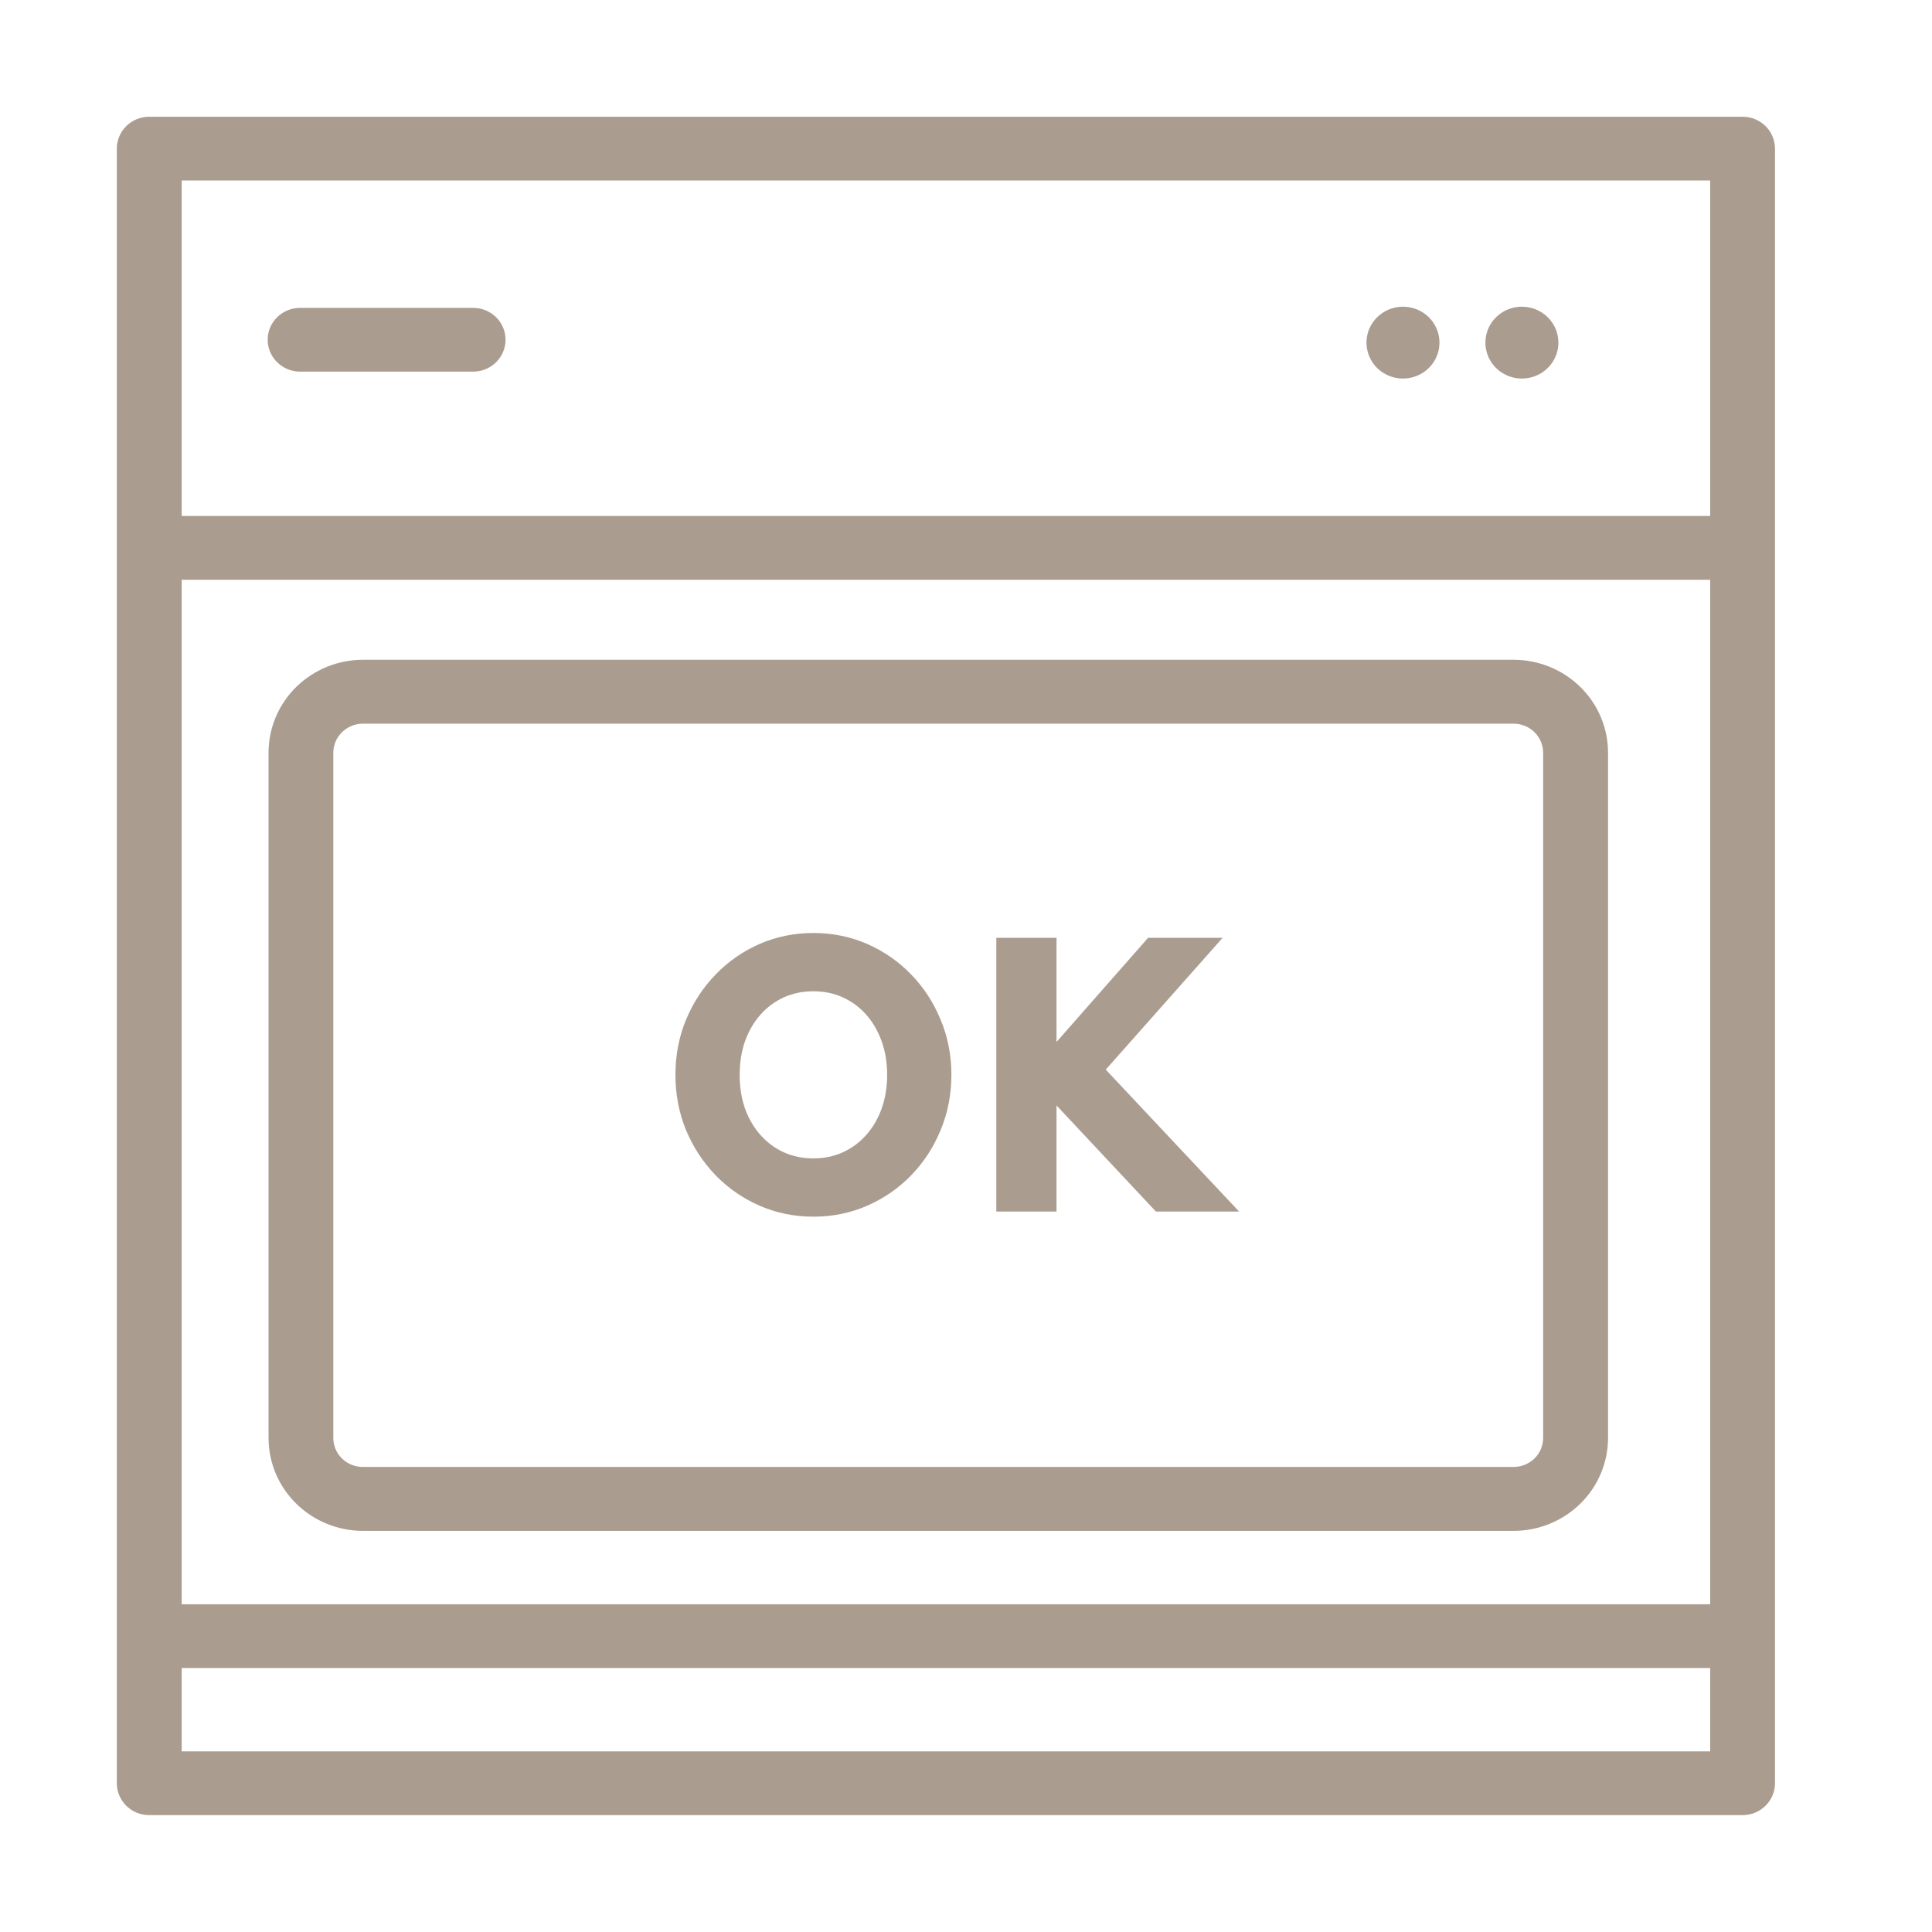
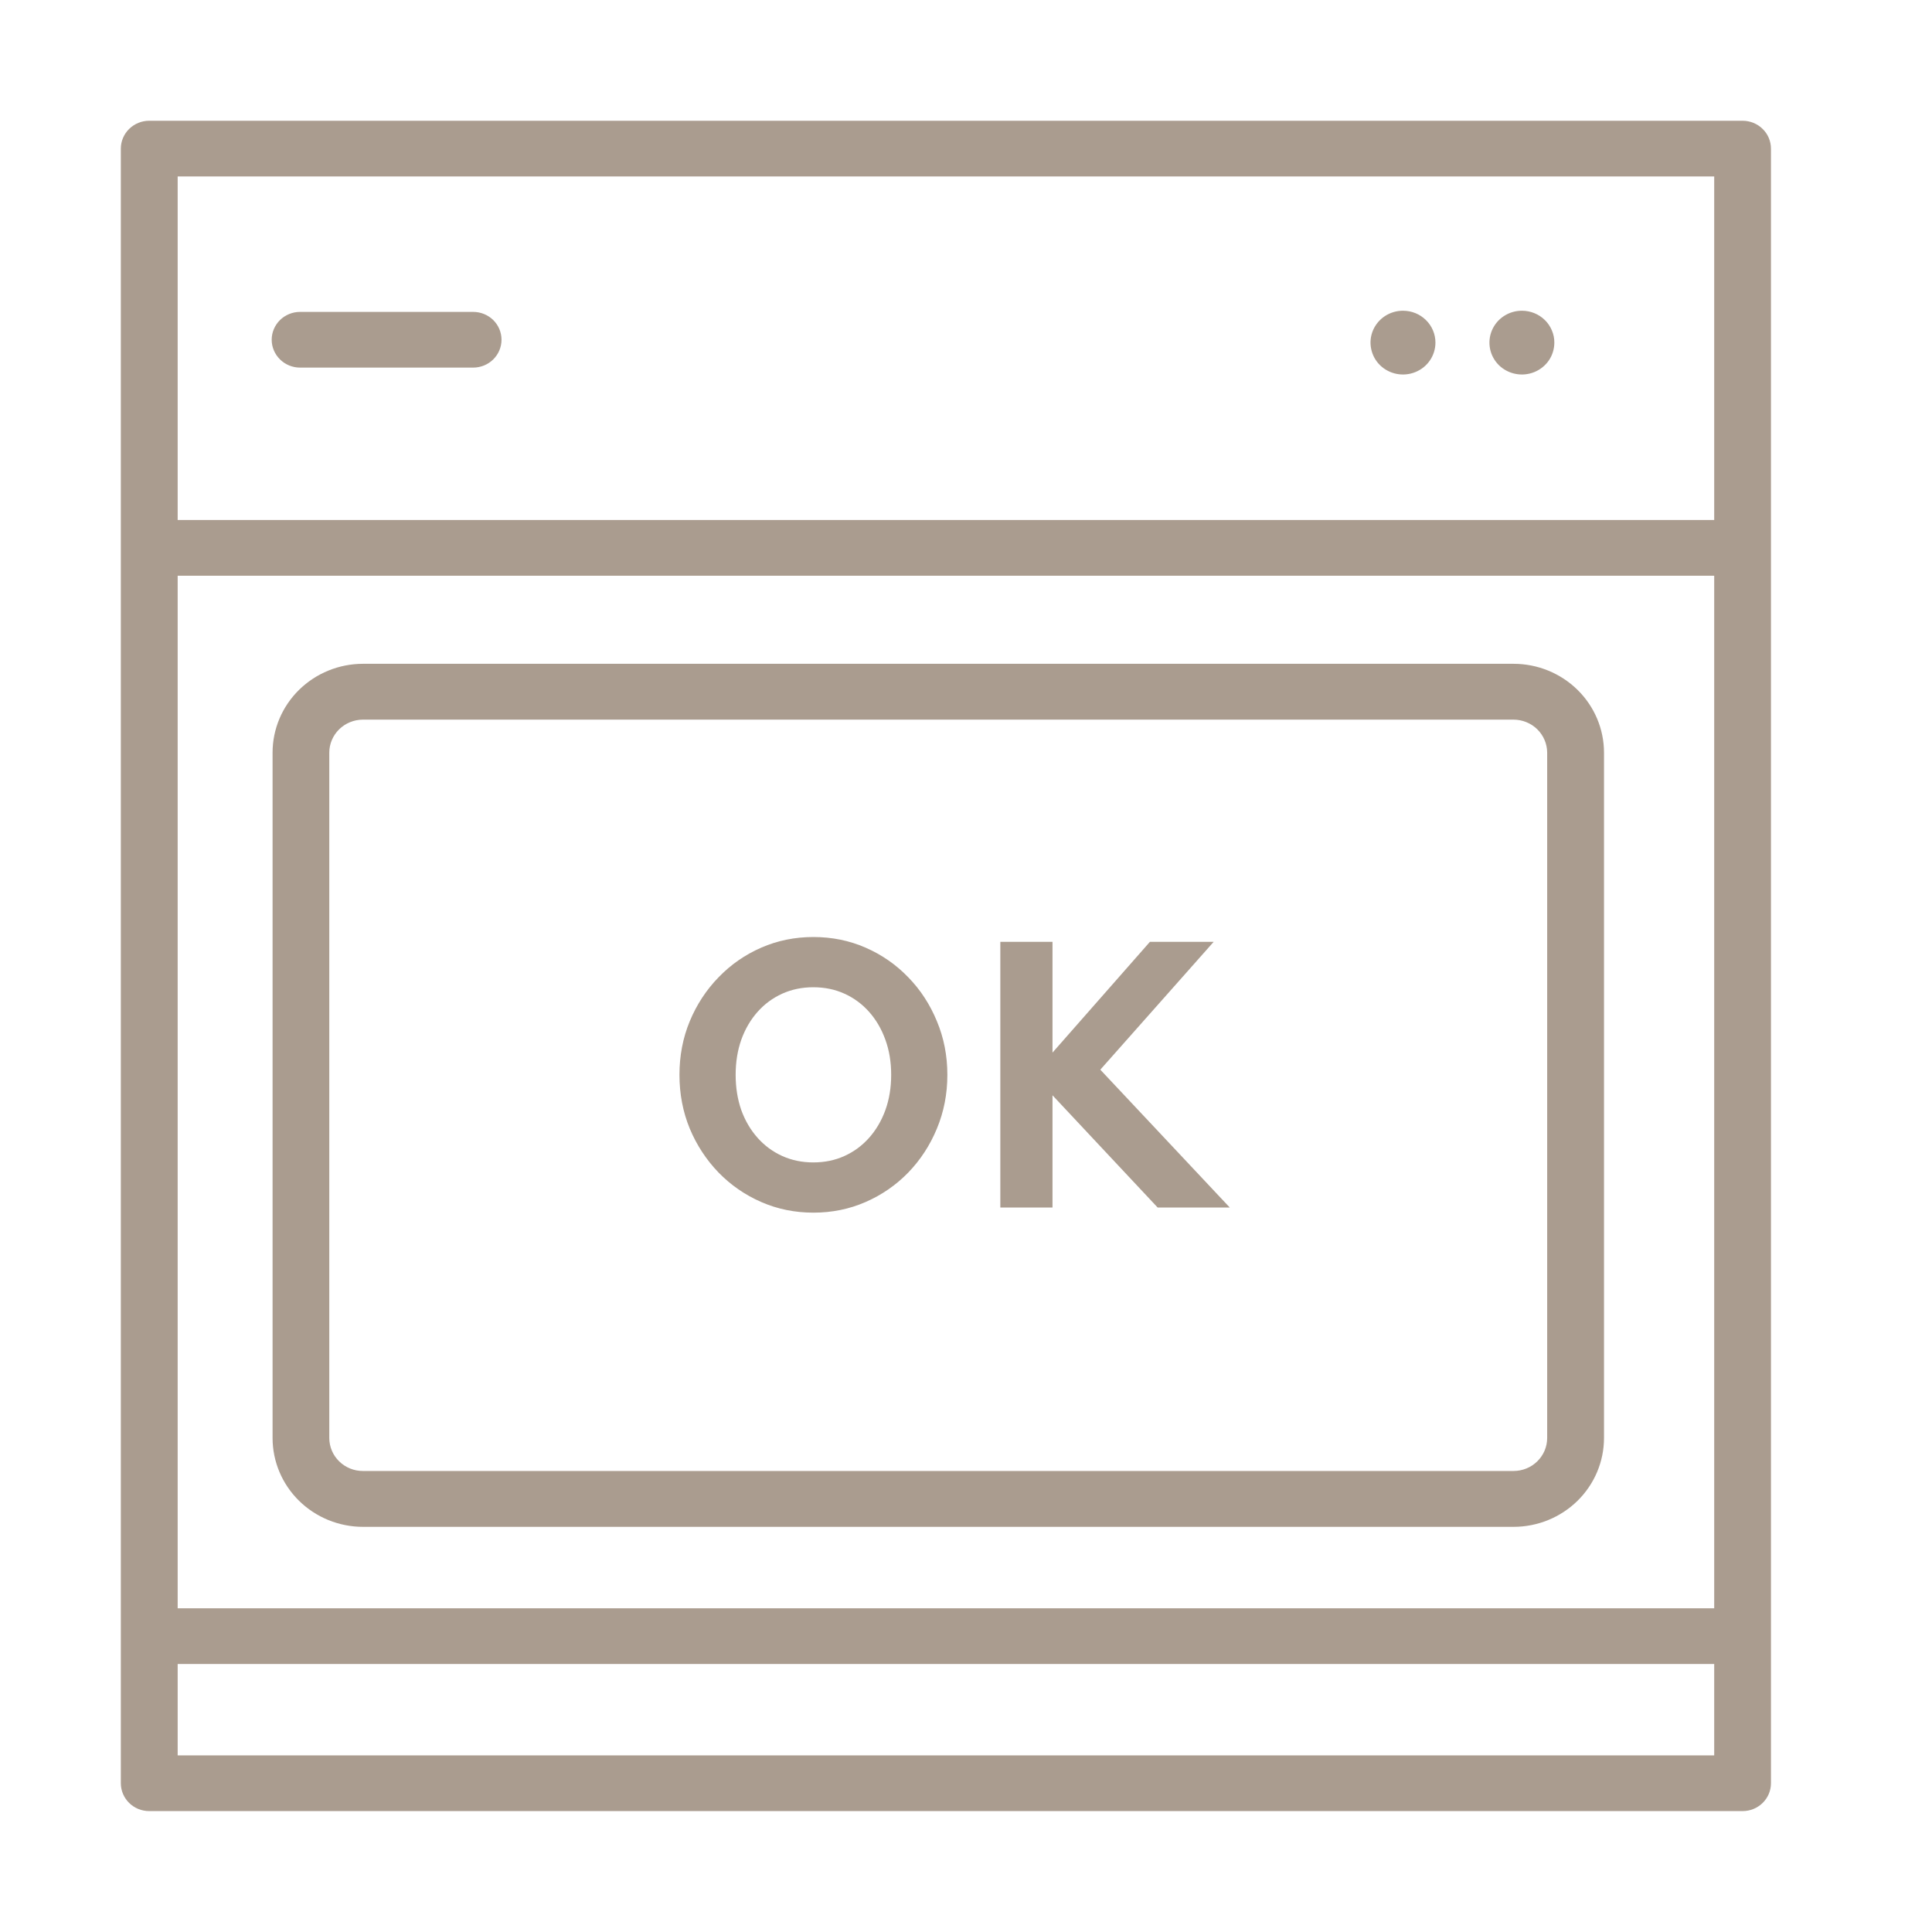
<svg xmlns="http://www.w3.org/2000/svg" width="48" height="48" viewBox="0 0 48 48" fill="none">
  <path fill-rule="evenodd" clip-rule="evenodd" d="M3.707 3H43.294C43.387 3 43.479 3.018 43.564 3.053C43.65 3.088 43.728 3.139 43.793 3.204C43.859 3.268 43.911 3.345 43.946 3.429C43.981 3.513 43.999 3.603 43.999 3.694V44.304C43.999 44.488 43.925 44.664 43.792 44.794C43.66 44.924 43.481 44.996 43.294 44.996H3.707C3.52 44.996 3.341 44.924 3.209 44.794C3.077 44.664 3.002 44.488 3.002 44.304V3.692C3.002 3.509 3.077 3.332 3.209 3.203C3.341 3.073 3.52 3 3.707 3ZM42.589 14.304H4.414V39.958H42.589V14.304ZM42.589 12.919V4.384H4.414V12.919H42.589ZM4.414 41.341V43.612H42.589V41.341H4.414ZM9.019 16.492H37.604C38.2 16.492 38.771 16.725 39.193 17.139C39.614 17.553 39.851 18.114 39.851 18.699V35.726C39.851 36.312 39.614 36.873 39.193 37.287C38.771 37.701 38.2 37.934 37.604 37.934H9.019C8.423 37.934 7.852 37.701 7.43 37.287C7.009 36.873 6.772 36.312 6.772 35.726V18.699C6.772 18.114 7.009 17.553 7.43 17.139C7.852 16.725 8.423 16.492 9.019 16.492ZM38.194 36.306C38.351 36.152 38.439 35.944 38.439 35.726V18.699C38.438 18.482 38.35 18.274 38.194 18.12C38.037 17.966 37.825 17.88 37.604 17.879H9.016C8.794 17.88 8.582 17.967 8.426 18.12C8.27 18.274 8.181 18.482 8.181 18.699V35.726C8.181 35.834 8.203 35.941 8.245 36.041C8.287 36.141 8.349 36.231 8.427 36.307C8.505 36.384 8.597 36.444 8.699 36.485C8.8 36.526 8.909 36.547 9.019 36.546H37.604C37.825 36.546 38.038 36.46 38.194 36.306ZM20.209 30.128C19.748 30.128 19.316 30.04 18.913 29.864C18.51 29.688 18.157 29.444 17.853 29.132C17.549 28.817 17.31 28.453 17.137 28.04C16.966 27.624 16.881 27.179 16.881 26.704C16.881 26.229 16.966 25.785 17.137 25.372C17.31 24.956 17.549 24.592 17.853 24.28C18.157 23.965 18.51 23.72 18.913 23.544C19.316 23.368 19.748 23.28 20.209 23.28C20.67 23.28 21.102 23.368 21.505 23.544C21.908 23.72 22.261 23.965 22.565 24.28C22.869 24.592 23.106 24.956 23.277 25.372C23.45 25.785 23.537 26.229 23.537 26.704C23.537 27.179 23.45 27.624 23.277 28.04C23.106 28.453 22.869 28.817 22.565 29.132C22.261 29.444 21.908 29.688 21.505 29.864C21.102 30.04 20.67 30.128 20.209 30.128ZM20.205 28.88C20.488 28.88 20.746 28.827 20.981 28.72C21.216 28.613 21.42 28.463 21.593 28.268C21.766 28.073 21.901 27.844 21.997 27.58C22.093 27.313 22.141 27.021 22.141 26.704C22.141 26.387 22.093 26.096 21.997 25.832C21.901 25.565 21.766 25.335 21.593 25.14C21.42 24.945 21.216 24.795 20.981 24.688C20.746 24.581 20.488 24.528 20.205 24.528C19.928 24.528 19.67 24.581 19.433 24.688C19.198 24.795 18.994 24.945 18.821 25.14C18.648 25.335 18.513 25.565 18.417 25.832C18.324 26.096 18.277 26.387 18.277 26.704C18.277 27.021 18.324 27.313 18.417 27.58C18.513 27.844 18.648 28.073 18.821 28.268C18.994 28.463 19.198 28.613 19.433 28.72C19.67 28.827 19.928 28.88 20.205 28.88ZM24.853 30V23.4H26.149V26.152L28.569 23.4H30.153L27.337 26.576L30.553 30H28.761L26.149 27.212V30H24.853ZM11.756 9.133H7.455C7.268 9.133 7.089 9.06 6.957 8.93C6.825 8.8 6.75 8.624 6.75 8.441C6.75 8.257 6.825 8.081 6.957 7.951C7.089 7.822 7.268 7.749 7.455 7.749H11.756C11.943 7.749 12.122 7.822 12.254 7.951C12.386 8.081 12.46 8.257 12.46 8.441C12.46 8.624 12.386 8.8 12.254 8.93C12.122 9.06 11.943 9.133 11.756 9.133ZM38.617 8.512C38.617 8.669 38.57 8.822 38.482 8.953C38.393 9.083 38.267 9.184 38.12 9.244C37.972 9.304 37.81 9.32 37.654 9.289C37.497 9.259 37.353 9.183 37.24 9.073C37.128 8.962 37.051 8.821 37.02 8.667C36.989 8.513 37.005 8.354 37.066 8.209C37.127 8.064 37.23 7.94 37.363 7.853C37.495 7.766 37.651 7.72 37.811 7.72C37.917 7.72 38.022 7.74 38.12 7.78C38.218 7.82 38.307 7.878 38.382 7.952C38.457 8.025 38.516 8.113 38.556 8.209C38.597 8.305 38.618 8.408 38.617 8.512ZM35.527 8.953C35.616 8.822 35.663 8.669 35.663 8.512C35.663 8.408 35.643 8.305 35.602 8.209C35.562 8.113 35.502 8.025 35.427 7.952C35.352 7.878 35.264 7.82 35.166 7.78C35.068 7.74 34.963 7.72 34.857 7.72C34.697 7.72 34.541 7.766 34.408 7.853C34.276 7.94 34.172 8.064 34.111 8.209C34.05 8.354 34.034 8.513 34.066 8.667C34.097 8.821 34.173 8.962 34.286 9.073C34.399 9.183 34.543 9.259 34.699 9.289C34.856 9.32 35.018 9.304 35.165 9.244C35.313 9.184 35.439 9.083 35.527 8.953Z" fill="#AA9C8F" />
-   <path d="M43.564 3.053L43.602 2.96V2.96L43.564 3.053ZM43.793 3.204L43.864 3.132L43.864 3.132L43.793 3.204ZM43.946 3.429L44.038 3.39L43.946 3.429ZM43.999 3.694L43.899 3.694V3.694H43.999ZM43.792 44.794L43.722 44.722L43.792 44.794ZM3.209 44.794L3.279 44.722H3.279L3.209 44.794ZM3.209 3.203L3.279 3.274L3.209 3.203ZM4.414 14.304V14.204H4.314V14.304H4.414ZM42.589 14.304H42.689V14.204H42.589V14.304ZM4.414 39.958H4.314V40.058H4.414V39.958ZM42.589 39.958V40.058H42.689V39.958H42.589ZM42.589 4.384H42.689V4.284H42.589V4.384ZM42.589 12.919V13.02H42.689V12.919H42.589ZM4.414 4.384V4.284H4.314V4.384H4.414ZM4.414 12.919H4.314V13.02H4.414V12.919ZM4.414 43.612H4.314V43.712H4.414V43.612ZM4.414 41.341V41.241H4.314V41.341H4.414ZM42.589 43.612V43.712H42.689V43.612H42.589ZM42.589 41.341H42.689V41.241H42.589V41.341ZM37.604 16.492L37.604 16.392H37.604V16.492ZM9.019 16.492V16.392H9.019L9.019 16.492ZM39.851 18.699H39.951V18.699L39.851 18.699ZM39.851 35.726L39.951 35.726V35.726H39.851ZM37.604 37.934V38.034H37.604L37.604 37.934ZM9.019 37.934L9.019 38.034H9.019V37.934ZM6.772 35.726H6.672V35.726L6.772 35.726ZM6.772 18.699L6.672 18.699V18.699H6.772ZM38.439 18.699H38.539V18.699L38.439 18.699ZM38.194 18.12L38.124 18.191L38.124 18.191L38.194 18.12ZM37.604 17.879L37.604 17.779H37.604V17.879ZM9.016 17.879V17.779L9.015 17.779L9.016 17.879ZM8.426 18.12L8.356 18.049L8.356 18.049L8.426 18.12ZM8.181 18.699L8.081 18.699V18.699H8.181ZM8.181 35.726H8.281H8.181ZM8.427 36.307L8.497 36.236L8.427 36.307ZM8.699 36.485L8.661 36.578H8.661L8.699 36.485ZM9.019 36.546V36.446L9.019 36.446L9.019 36.546ZM18.913 29.864L18.873 29.956H18.873L18.913 29.864ZM17.853 29.132L17.781 29.201L17.781 29.202L17.853 29.132ZM17.137 28.04L17.044 28.078L17.045 28.079L17.137 28.04ZM17.137 25.372L17.045 25.334L17.044 25.334L17.137 25.372ZM17.853 24.28L17.924 24.35L17.925 24.349L17.853 24.28ZM18.913 23.544L18.873 23.452H18.873L18.913 23.544ZM21.505 23.544L21.545 23.452L21.505 23.544ZM22.565 24.28L22.493 24.349L22.493 24.35L22.565 24.28ZM23.277 25.372L23.184 25.41L23.185 25.411L23.277 25.372ZM23.277 28.04L23.185 28.002L23.184 28.002L23.277 28.04ZM22.565 29.132L22.637 29.202L22.637 29.201L22.565 29.132ZM21.505 29.864L21.545 29.956L21.505 29.864ZM21.593 28.268L21.668 28.334L21.593 28.268ZM21.997 27.58L22.091 27.614L22.091 27.614L21.997 27.58ZM21.997 25.832L21.903 25.866L21.903 25.866L21.997 25.832ZM21.593 25.14L21.668 25.073L21.593 25.14ZM19.433 24.688L19.392 24.597L19.392 24.597L19.433 24.688ZM18.821 25.14L18.746 25.073L18.821 25.14ZM18.417 25.832L18.323 25.798L18.323 25.799L18.417 25.832ZM18.417 27.58L18.323 27.613L18.323 27.614L18.417 27.58ZM18.821 28.268L18.746 28.334H18.746L18.821 28.268ZM19.433 28.72L19.392 28.811L19.392 28.811L19.433 28.72ZM24.853 23.4V23.3H24.753V23.4H24.853ZM24.853 30H24.753V30.1H24.853V30ZM26.149 23.4H26.249V23.3H26.149V23.4ZM26.149 26.152H26.049V26.417L26.224 26.218L26.149 26.152ZM28.569 23.4V23.3H28.524L28.494 23.334L28.569 23.4ZM30.153 23.4L30.228 23.466L30.375 23.3H30.153V23.4ZM27.337 26.576L27.262 26.51L27.202 26.578L27.264 26.645L27.337 26.576ZM30.553 30V30.1H30.784L30.626 29.931L30.553 30ZM28.761 30L28.688 30.068L28.718 30.1H28.761V30ZM26.149 27.212L26.222 27.144L26.049 26.959V27.212H26.149ZM26.149 30V30.1H26.249V30H26.149ZM12.254 7.951L12.184 8.023V8.023L12.254 7.951ZM12.254 8.93L12.184 8.859V8.859L12.254 8.93ZM38.482 8.953L38.399 8.896L38.399 8.896L38.482 8.953ZM38.617 8.512L38.517 8.512V8.512H38.617ZM38.12 9.244L38.082 9.152V9.152L38.12 9.244ZM37.654 9.289L37.634 9.388L37.654 9.289ZM37.24 9.073L37.311 9.001L37.311 9.001L37.24 9.073ZM37.02 8.667L37.118 8.647V8.647L37.02 8.667ZM37.066 8.209L37.158 8.248L37.066 8.209ZM37.363 7.853L37.418 7.937L37.418 7.937L37.363 7.853ZM37.811 7.72V7.82H37.811L37.811 7.72ZM38.12 7.78L38.082 7.873L38.12 7.78ZM38.382 7.952L38.452 7.88V7.88L38.382 7.952ZM35.663 8.512L35.563 8.512V8.512H35.663ZM35.527 8.953L35.445 8.896L35.445 8.896L35.527 8.953ZM35.602 8.209L35.51 8.248L35.51 8.248L35.602 8.209ZM35.427 7.952L35.498 7.88V7.88L35.427 7.952ZM35.166 7.78L35.128 7.873L35.166 7.78ZM34.857 7.72V7.82H34.857L34.857 7.72ZM34.408 7.853L34.463 7.937L34.408 7.853ZM34.111 8.209L34.203 8.248L34.111 8.209ZM34.066 8.667L33.968 8.687V8.687L34.066 8.667ZM35.165 9.244L35.128 9.152V9.152L35.165 9.244ZM43.294 2.9H3.707V3.1H43.294V2.9ZM43.602 2.96C43.505 2.92 43.4 2.9 43.294 2.9V3.1C43.374 3.1 43.453 3.115 43.527 3.145L43.602 2.96ZM43.864 3.132C43.789 3.059 43.7 3 43.602 2.96L43.527 3.145C43.6 3.176 43.667 3.219 43.723 3.275L43.864 3.132ZM44.038 3.39C43.998 3.294 43.938 3.206 43.864 3.132L43.723 3.275C43.779 3.33 43.824 3.396 43.854 3.467L44.038 3.39ZM44.099 3.695C44.099 3.59 44.078 3.487 44.038 3.39L43.854 3.467C43.884 3.539 43.899 3.616 43.899 3.694L44.099 3.695ZM44.099 44.304V3.694H43.899V44.304H44.099ZM43.862 44.865C44.014 44.717 44.099 44.515 44.099 44.304H43.899C43.899 44.461 43.836 44.611 43.722 44.722L43.862 44.865ZM43.294 45.096C43.507 45.096 43.712 45.014 43.862 44.865L43.722 44.722C43.609 44.834 43.455 44.897 43.294 44.897V45.096ZM3.707 45.096H43.294V44.897H3.707V45.096ZM3.139 44.865C3.29 45.014 3.494 45.096 3.707 45.096V44.897C3.546 44.897 3.392 44.834 3.279 44.722L3.139 44.865ZM2.902 44.304C2.902 44.515 2.988 44.717 3.139 44.865L3.279 44.722C3.166 44.611 3.102 44.461 3.102 44.304H2.902ZM2.902 3.692V44.304H3.102V3.692H2.902ZM3.139 3.131C2.988 3.28 2.902 3.481 2.902 3.692H3.102C3.102 3.536 3.166 3.385 3.279 3.274L3.139 3.131ZM3.707 2.9C3.494 2.9 3.29 2.983 3.139 3.131L3.279 3.274C3.392 3.163 3.546 3.1 3.707 3.1V2.9ZM4.414 14.404H42.589V14.204H4.414V14.404ZM4.514 39.958V14.304H4.314V39.958H4.514ZM42.589 39.858H4.414V40.058H42.589V39.858ZM42.489 14.304V39.958H42.689V14.304H42.489ZM42.489 4.384V12.919H42.689V4.384H42.489ZM4.414 4.484H42.589V4.284H4.414V4.484ZM4.514 12.919V4.384H4.314V12.919H4.514ZM42.589 12.819H4.414V13.02H42.589V12.819ZM4.514 43.612V41.341H4.314V43.612H4.514ZM42.589 43.512H4.414V43.712H42.589V43.512ZM42.489 41.341V43.612H42.689V41.341H42.489ZM4.414 41.441H42.589V41.241H4.414V41.441ZM37.604 16.392H9.019V16.592H37.604V16.392ZM39.263 17.067C38.822 16.635 38.226 16.392 37.604 16.392L37.604 16.592C38.174 16.592 38.72 16.815 39.123 17.21L39.263 17.067ZM39.951 18.699C39.951 18.087 39.703 17.5 39.263 17.067L39.123 17.21C39.525 17.605 39.751 18.141 39.751 18.7L39.951 18.699ZM39.951 35.726V18.699H39.751V35.726H39.951ZM39.263 37.358C39.703 36.926 39.951 36.339 39.951 35.726L39.751 35.726C39.751 36.285 39.525 36.82 39.123 37.216L39.263 37.358ZM37.604 38.034C38.226 38.034 38.822 37.791 39.263 37.358L39.123 37.216C38.72 37.611 38.174 37.834 37.604 37.834L37.604 38.034ZM9.019 38.034H37.604V37.834H9.019V38.034ZM7.36 37.358C7.801 37.791 8.397 38.034 9.019 38.034L9.019 37.834C8.449 37.834 7.903 37.611 7.5 37.216L7.36 37.358ZM6.672 35.726C6.672 36.339 6.92 36.926 7.36 37.358L7.5 37.216C7.098 36.82 6.872 36.285 6.872 35.726L6.672 35.726ZM6.672 18.699V35.726H6.872V18.699H6.672ZM7.36 17.067C6.92 17.5 6.672 18.087 6.672 18.699L6.872 18.7C6.872 18.141 7.098 17.605 7.5 17.21L7.36 17.067ZM9.019 16.392C8.397 16.392 7.801 16.635 7.36 17.067L7.5 17.21C7.903 16.815 8.449 16.592 9.019 16.592L9.019 16.392ZM38.339 35.726C38.339 35.917 38.262 36.1 38.124 36.235L38.264 36.378C38.44 36.205 38.539 35.971 38.539 35.726H38.339ZM38.339 18.699V35.726H38.539V18.699H38.339ZM38.124 18.191C38.261 18.326 38.338 18.509 38.339 18.7L38.539 18.699C38.538 18.455 38.439 18.221 38.264 18.049L38.124 18.191ZM37.604 17.979C37.799 17.98 37.986 18.056 38.124 18.191L38.264 18.049C38.089 17.876 37.851 17.78 37.604 17.779L37.604 17.979ZM9.016 17.979H37.604V17.779H9.016V17.979ZM8.496 18.192C8.634 18.056 8.821 17.98 9.016 17.979L9.015 17.779C8.768 17.78 8.531 17.877 8.356 18.049L8.496 18.192ZM8.281 18.7C8.281 18.509 8.359 18.327 8.496 18.192L8.356 18.049C8.181 18.221 8.082 18.455 8.081 18.699L8.281 18.7ZM8.281 35.726V18.699H8.081V35.726H8.281ZM8.337 36.002C8.3 35.915 8.281 35.821 8.281 35.726H8.081C8.081 35.848 8.105 35.968 8.153 36.08L8.337 36.002ZM8.497 36.236C8.428 36.169 8.374 36.09 8.337 36.002L8.153 36.08C8.2 36.192 8.269 36.294 8.357 36.379L8.497 36.236ZM8.736 36.392C8.646 36.356 8.565 36.303 8.497 36.236L8.357 36.379C8.444 36.464 8.548 36.532 8.661 36.578L8.736 36.392ZM9.019 36.446C8.922 36.447 8.826 36.428 8.736 36.392L8.661 36.578C8.775 36.624 8.897 36.647 9.02 36.646L9.019 36.446ZM37.604 36.446H9.019V36.646H37.604V36.446ZM38.124 36.235C37.986 36.37 37.799 36.446 37.604 36.446V36.646C37.851 36.646 38.089 36.55 38.264 36.378L38.124 36.235ZM18.873 29.956C19.289 30.137 19.735 30.228 20.209 30.228V30.028C19.761 30.028 19.342 29.943 18.953 29.772L18.873 29.956ZM17.781 29.202C18.094 29.523 18.459 29.774 18.873 29.956L18.953 29.772C18.562 29.602 18.219 29.365 17.924 29.062L17.781 29.202ZM17.045 28.079C17.223 28.503 17.468 28.878 17.781 29.201L17.925 29.062C17.63 28.757 17.398 28.404 17.229 28.001L17.045 28.079ZM16.781 26.704C16.781 27.191 16.869 27.649 17.044 28.078L17.229 28.002C17.064 27.599 16.981 27.166 16.981 26.704H16.781ZM17.044 25.334C16.869 25.76 16.781 26.217 16.781 26.704H16.981C16.981 26.242 17.064 25.811 17.229 25.41L17.044 25.334ZM17.781 24.21C17.468 24.532 17.223 24.906 17.045 25.334L17.229 25.41C17.398 25.006 17.63 24.652 17.924 24.35L17.781 24.21ZM18.873 23.452C18.458 23.634 18.094 23.886 17.781 24.21L17.925 24.349C18.22 24.044 18.562 23.806 18.953 23.636L18.873 23.452ZM20.209 23.18C19.735 23.18 19.289 23.271 18.873 23.452L18.953 23.636C19.342 23.465 19.761 23.38 20.209 23.38V23.18ZM21.545 23.452C21.129 23.271 20.683 23.18 20.209 23.18V23.38C20.657 23.38 21.075 23.465 21.465 23.636L21.545 23.452ZM22.637 24.21C22.324 23.886 21.959 23.634 21.545 23.452L21.465 23.636C21.856 23.806 22.198 24.044 22.493 24.349L22.637 24.21ZM23.369 25.334C23.194 24.907 22.95 24.532 22.637 24.21L22.493 24.35C22.788 24.652 23.018 25.005 23.184 25.41L23.369 25.334ZM23.637 26.704C23.637 26.217 23.548 25.76 23.369 25.333L23.185 25.411C23.353 25.811 23.437 26.242 23.437 26.704H23.637ZM23.369 28.078C23.548 27.65 23.637 27.191 23.637 26.704H23.437C23.437 27.166 23.353 27.598 23.185 28.002L23.369 28.078ZM22.637 29.201C22.95 28.878 23.194 28.503 23.369 28.078L23.184 28.002C23.018 28.404 22.788 28.757 22.493 29.062L22.637 29.201ZM21.545 29.956C21.959 29.774 22.323 29.523 22.637 29.202L22.493 29.062C22.198 29.365 21.856 29.602 21.465 29.772L21.545 29.956ZM20.209 30.228C20.683 30.228 21.129 30.137 21.545 29.956L21.465 29.772C21.075 29.943 20.657 30.028 20.209 30.028V30.228ZM20.939 28.629C20.719 28.729 20.475 28.78 20.205 28.78V28.98C20.5 28.98 20.773 28.924 21.022 28.811L20.939 28.629ZM21.518 28.201C21.354 28.386 21.161 28.528 20.939 28.629L21.022 28.811C21.27 28.698 21.485 28.54 21.668 28.334L21.518 28.201ZM21.903 27.546C21.811 27.799 21.683 28.017 21.518 28.201L21.668 28.334C21.85 28.13 21.991 27.889 22.091 27.614L21.903 27.546ZM22.041 26.704C22.041 27.011 21.994 27.291 21.903 27.546L22.091 27.614C22.191 27.335 22.241 27.032 22.241 26.704H22.041ZM21.903 25.866C21.994 26.118 22.041 26.397 22.041 26.704H22.241C22.241 26.377 22.191 26.074 22.091 25.798L21.903 25.866ZM21.518 25.206C21.682 25.391 21.811 25.61 21.903 25.866L22.091 25.798C21.991 25.52 21.85 25.279 21.668 25.073L21.518 25.206ZM20.939 24.779C21.161 24.88 21.354 25.022 21.518 25.206L21.668 25.073C21.485 24.869 21.27 24.709 21.022 24.597L20.939 24.779ZM20.205 24.628C20.475 24.628 20.719 24.679 20.939 24.779L21.022 24.597C20.773 24.484 20.5 24.428 20.205 24.428V24.628ZM19.474 24.779C19.698 24.679 19.941 24.628 20.205 24.628V24.428C19.914 24.428 19.643 24.484 19.392 24.597L19.474 24.779ZM18.896 25.206C19.06 25.022 19.253 24.88 19.474 24.779L19.392 24.597C19.144 24.709 18.929 24.869 18.746 25.073L18.896 25.206ZM18.511 25.866C18.603 25.61 18.732 25.391 18.896 25.206L18.746 25.073C18.564 25.279 18.423 25.52 18.323 25.798L18.511 25.866ZM18.377 26.704C18.377 26.396 18.422 26.117 18.511 25.865L18.323 25.799C18.225 26.075 18.177 26.377 18.177 26.704H18.377ZM18.511 27.547C18.422 27.292 18.377 27.012 18.377 26.704H18.177C18.177 27.031 18.225 27.334 18.323 27.613L18.511 27.547ZM18.896 28.201C18.731 28.017 18.603 27.799 18.511 27.546L18.323 27.614C18.423 27.889 18.564 28.13 18.746 28.334L18.896 28.201ZM19.474 28.629C19.253 28.528 19.06 28.386 18.896 28.201L18.746 28.334C18.929 28.54 19.144 28.698 19.392 28.811L19.474 28.629ZM20.205 28.78C19.941 28.78 19.698 28.729 19.474 28.629L19.392 28.811C19.643 28.924 19.914 28.98 20.205 28.98V28.78ZM24.753 23.4V30H24.953V23.4H24.753ZM26.149 23.3H24.853V23.5H26.149V23.3ZM26.249 26.152V23.4H26.049V26.152H26.249ZM28.494 23.334L26.074 26.086L26.224 26.218L28.644 23.466L28.494 23.334ZM30.153 23.3H28.569V23.5H30.153V23.3ZM27.412 26.642L30.228 23.466L30.078 23.334L27.262 26.51L27.412 26.642ZM30.626 29.931L27.41 26.508L27.264 26.645L30.48 30.069L30.626 29.931ZM28.761 30.1H30.553V29.9H28.761V30.1ZM26.076 27.28L28.688 30.068L28.834 29.932L26.222 27.144L26.076 27.28ZM26.249 30V27.212H26.049V30H26.249ZM24.853 30.1H26.149V29.9H24.853V30.1ZM7.455 9.233H11.756V9.033H7.455V9.233ZM6.887 9.001C7.038 9.15 7.242 9.233 7.455 9.233V9.033C7.294 9.033 7.14 8.97 7.027 8.859L6.887 9.001ZM6.65 8.441C6.65 8.651 6.736 8.853 6.887 9.001L7.027 8.859C6.914 8.748 6.85 8.597 6.85 8.441H6.65ZM6.887 7.88C6.736 8.028 6.65 8.23 6.65 8.441H6.85C6.85 8.284 6.914 8.134 7.027 8.023L6.887 7.88ZM7.455 7.649C7.242 7.649 7.038 7.732 6.887 7.88L7.027 8.023C7.14 7.911 7.294 7.849 7.455 7.849V7.649ZM11.756 7.649H7.455V7.849H11.756V7.649ZM12.324 7.88C12.173 7.732 11.969 7.649 11.756 7.649V7.849C11.917 7.849 12.071 7.911 12.184 8.023L12.324 7.88ZM12.56 8.441C12.56 8.23 12.475 8.028 12.324 7.88L12.184 8.023C12.297 8.134 12.36 8.284 12.36 8.441H12.56ZM12.324 9.001C12.475 8.853 12.56 8.651 12.56 8.441H12.36C12.36 8.597 12.297 8.748 12.184 8.859L12.324 9.001ZM11.756 9.233C11.969 9.233 12.173 9.15 12.324 9.001L12.184 8.859C12.071 8.97 11.917 9.033 11.756 9.033V9.233ZM38.564 9.009C38.664 8.862 38.718 8.689 38.718 8.512H38.517C38.517 8.649 38.476 8.782 38.399 8.896L38.564 9.009ZM38.157 9.337C38.323 9.27 38.464 9.156 38.564 9.009L38.399 8.896C38.322 9.01 38.211 9.099 38.082 9.152L38.157 9.337ZM37.634 9.388C37.81 9.422 37.992 9.404 38.157 9.337L38.082 9.152C37.953 9.204 37.81 9.218 37.673 9.191L37.634 9.388ZM37.17 9.144C37.297 9.269 37.459 9.353 37.634 9.388L37.673 9.191C37.535 9.164 37.409 9.098 37.311 9.001L37.17 9.144ZM36.922 8.687C36.957 8.86 37.044 9.019 37.17 9.144L37.311 9.001C37.212 8.904 37.145 8.781 37.118 8.647L36.922 8.687ZM36.974 8.17C36.905 8.333 36.887 8.513 36.922 8.687L37.118 8.647C37.091 8.513 37.105 8.374 37.158 8.248L36.974 8.17ZM37.308 7.77C37.159 7.868 37.042 8.007 36.974 8.17L37.158 8.248C37.211 8.122 37.301 8.013 37.418 7.937L37.308 7.77ZM37.811 7.62C37.632 7.62 37.457 7.672 37.308 7.77L37.418 7.937C37.534 7.861 37.671 7.82 37.811 7.82V7.62ZM38.157 7.687C38.047 7.643 37.93 7.62 37.811 7.62L37.811 7.82C37.904 7.82 37.996 7.838 38.082 7.873L38.157 7.687ZM38.452 7.88C38.367 7.797 38.267 7.732 38.157 7.687L38.082 7.873C38.168 7.907 38.246 7.959 38.312 8.023L38.452 7.88ZM38.649 8.17C38.603 8.062 38.536 7.963 38.452 7.88L38.312 8.023C38.377 8.087 38.429 8.164 38.464 8.248L38.649 8.17ZM38.718 8.512C38.718 8.395 38.694 8.279 38.649 8.17L38.464 8.248C38.5 8.332 38.518 8.421 38.517 8.512L38.718 8.512ZM35.563 8.512C35.563 8.649 35.522 8.782 35.445 8.896L35.61 9.009C35.71 8.862 35.763 8.689 35.763 8.512H35.563ZM35.51 8.248C35.545 8.332 35.563 8.421 35.563 8.512L35.763 8.512C35.764 8.395 35.74 8.279 35.694 8.17L35.51 8.248ZM35.357 8.023C35.423 8.087 35.475 8.164 35.51 8.248L35.694 8.17C35.649 8.062 35.582 7.963 35.498 7.88L35.357 8.023ZM35.128 7.873C35.214 7.907 35.292 7.959 35.357 8.023L35.498 7.88C35.413 7.797 35.313 7.732 35.203 7.687L35.128 7.873ZM34.857 7.82C34.95 7.82 35.042 7.838 35.128 7.873L35.203 7.687C35.093 7.643 34.975 7.62 34.856 7.62L34.857 7.82ZM34.463 7.937C34.58 7.861 34.717 7.82 34.857 7.82V7.62C34.678 7.62 34.503 7.672 34.354 7.77L34.463 7.937ZM34.203 8.248C34.257 8.122 34.347 8.013 34.463 7.937L34.354 7.77C34.205 7.868 34.088 8.007 34.019 8.17L34.203 8.248ZM34.163 8.647C34.136 8.513 34.15 8.374 34.203 8.248L34.019 8.17C33.95 8.333 33.932 8.513 33.968 8.687L34.163 8.647ZM34.356 9.001C34.258 8.904 34.191 8.781 34.163 8.647L33.968 8.687C34.003 8.86 34.089 9.019 34.216 9.144L34.356 9.001ZM34.718 9.191C34.581 9.164 34.455 9.098 34.356 9.001L34.216 9.144C34.343 9.269 34.505 9.353 34.68 9.388L34.718 9.191ZM35.128 9.152C34.998 9.204 34.856 9.218 34.718 9.191L34.68 9.388C34.856 9.422 35.038 9.404 35.203 9.337L35.128 9.152ZM35.445 8.896C35.367 9.01 35.257 9.099 35.128 9.152L35.203 9.337C35.368 9.27 35.51 9.156 35.61 9.009L35.445 8.896Z" fill="#AA9C8F" />
</svg>